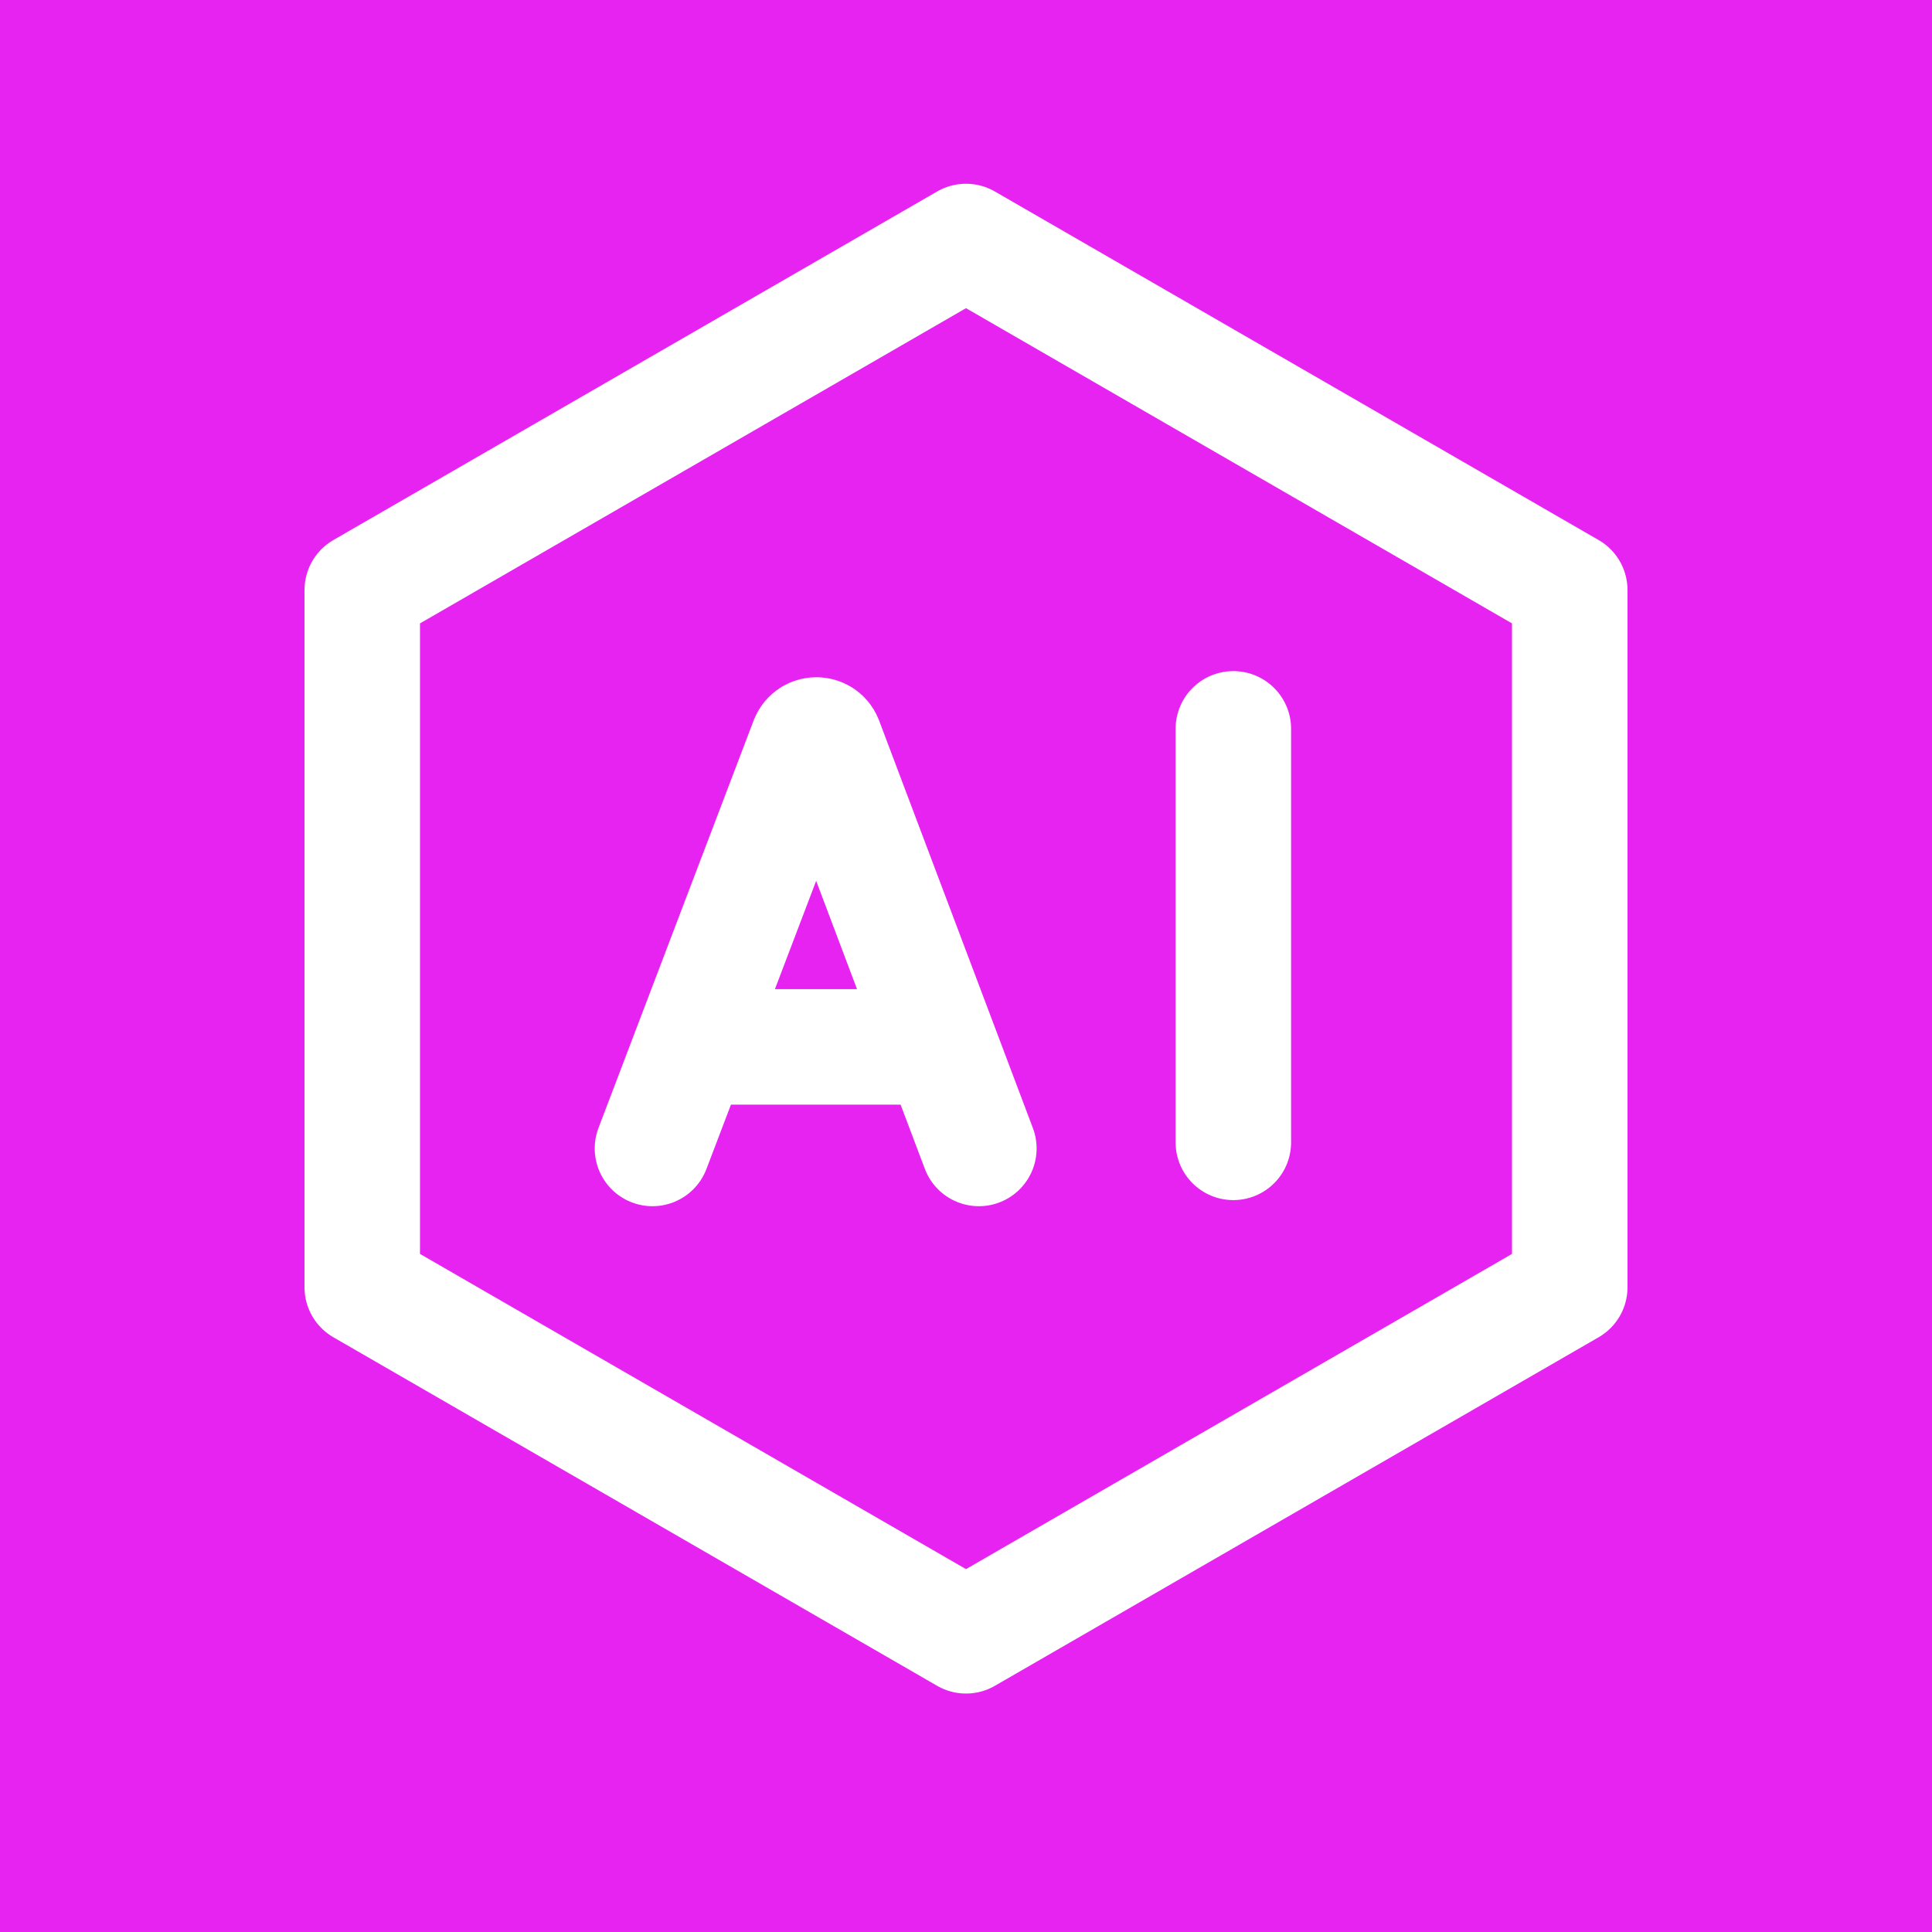
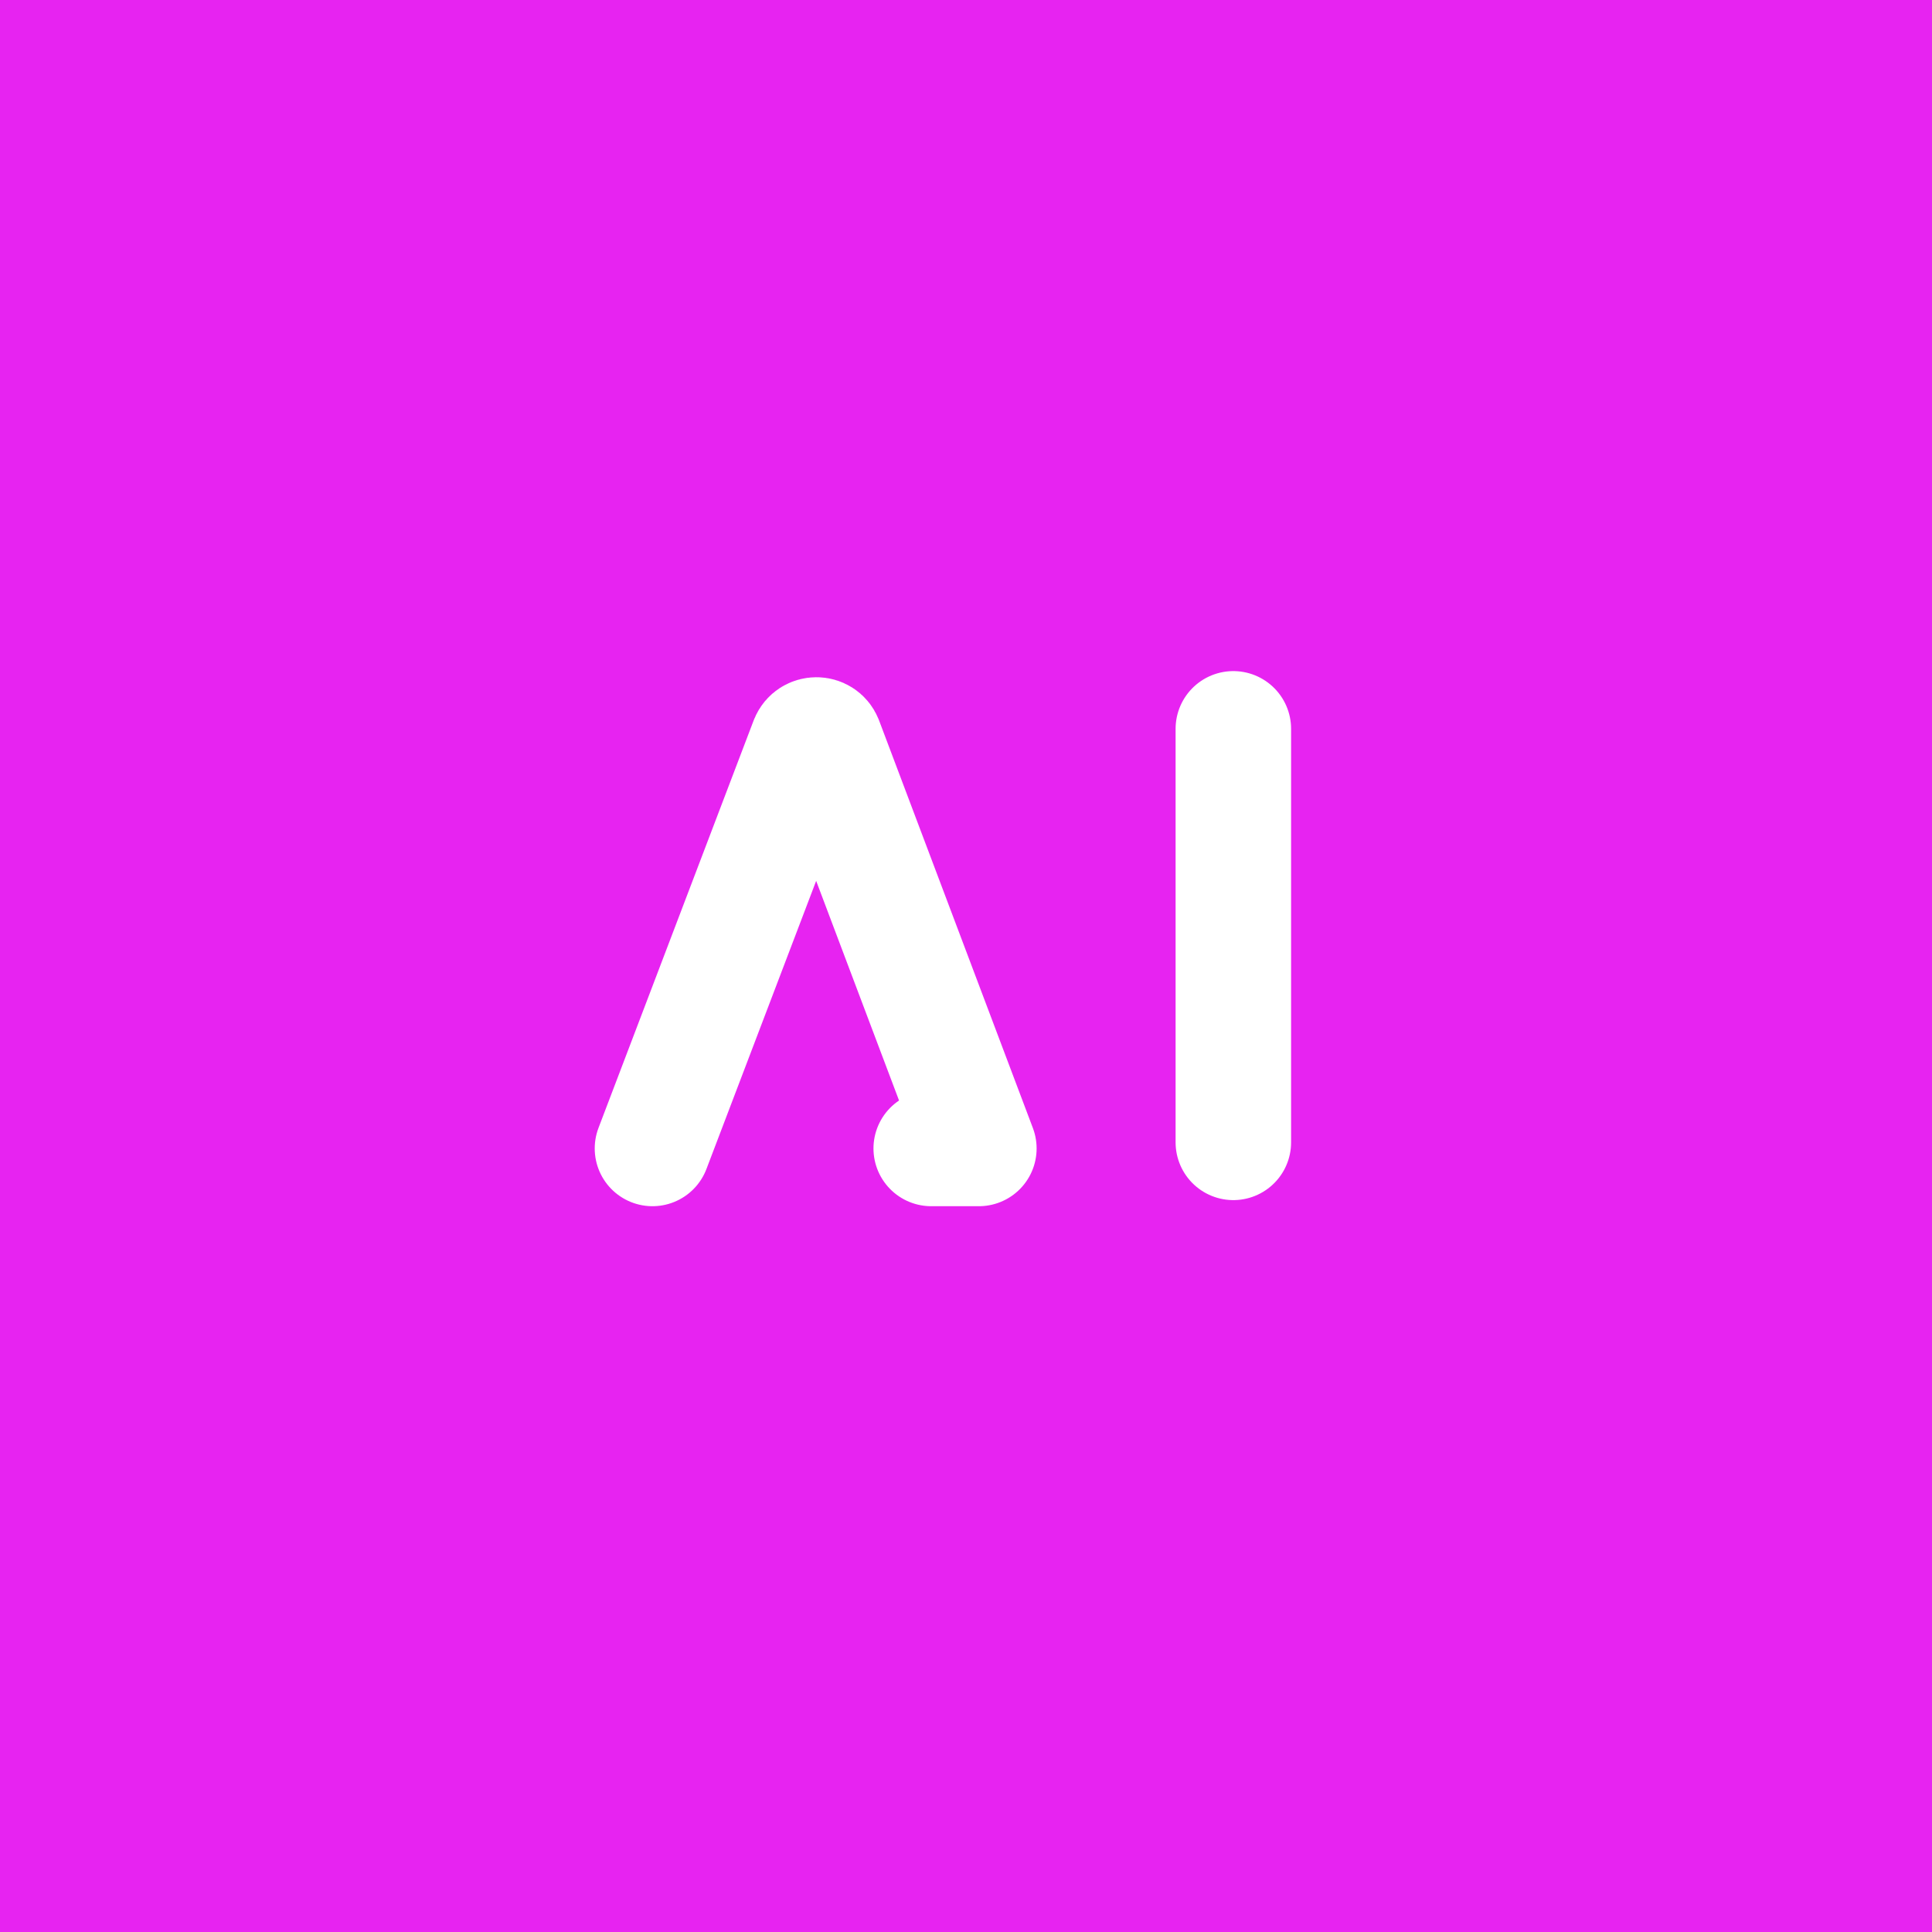
<svg xmlns="http://www.w3.org/2000/svg" width="32" height="32" viewBox="0 0 32 32" fill="none">
  <rect width="32" height="32" fill="#E723F1" />
-   <path d="M26 21.321V9.773L16 4L6 9.773V21.321L16 27.094L26 21.321Z" stroke="white" stroke-width="1.913" stroke-miterlimit="10" stroke-linecap="round" stroke-linejoin="round" />
-   <path d="M10.807 19.022L13.378 12.27C13.431 12.142 13.613 12.141 13.665 12.27L16.213 19.022M11.608 17.34H15.424M20.428 12.072V18.921" stroke="white" stroke-width="1.913" stroke-miterlimit="10" stroke-linecap="round" stroke-linejoin="round" />
+   <path d="M10.807 19.022L13.378 12.27C13.431 12.142 13.613 12.141 13.665 12.27L16.213 19.022H15.424M20.428 12.072V18.921" stroke="white" stroke-width="1.913" stroke-miterlimit="10" stroke-linecap="round" stroke-linejoin="round" />
</svg>